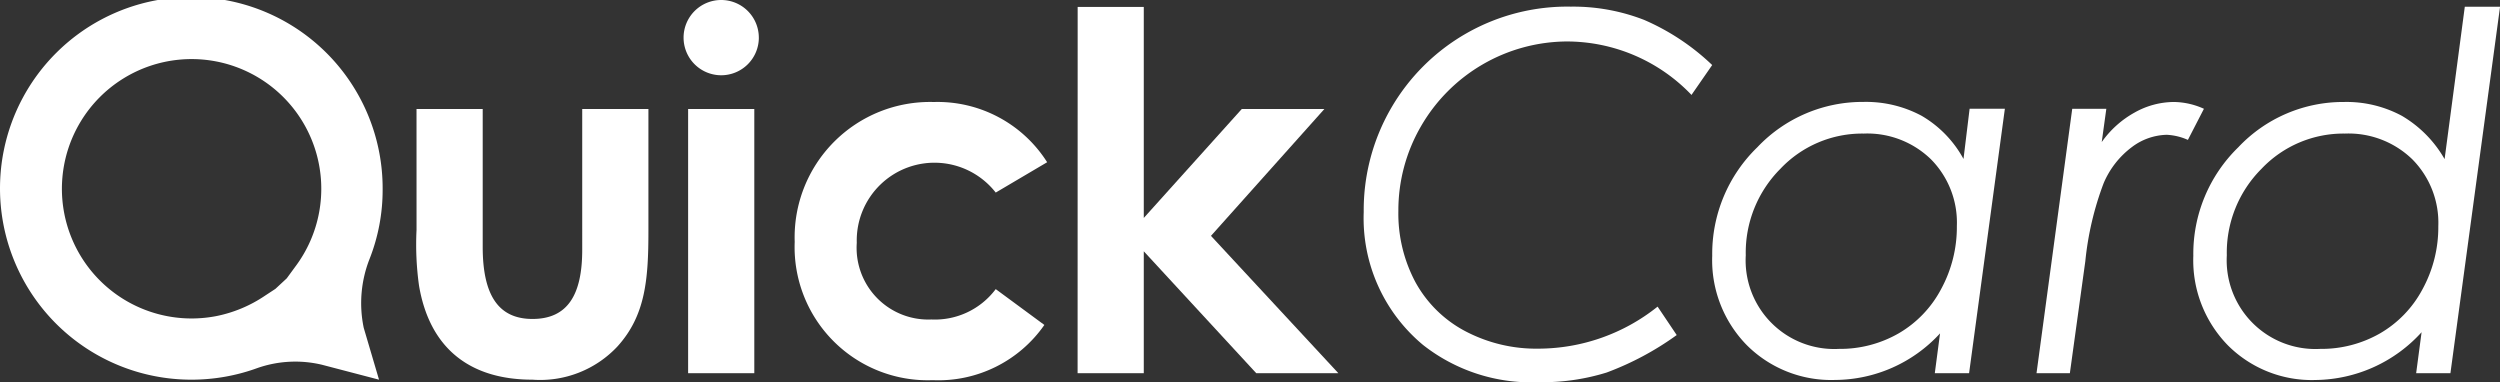
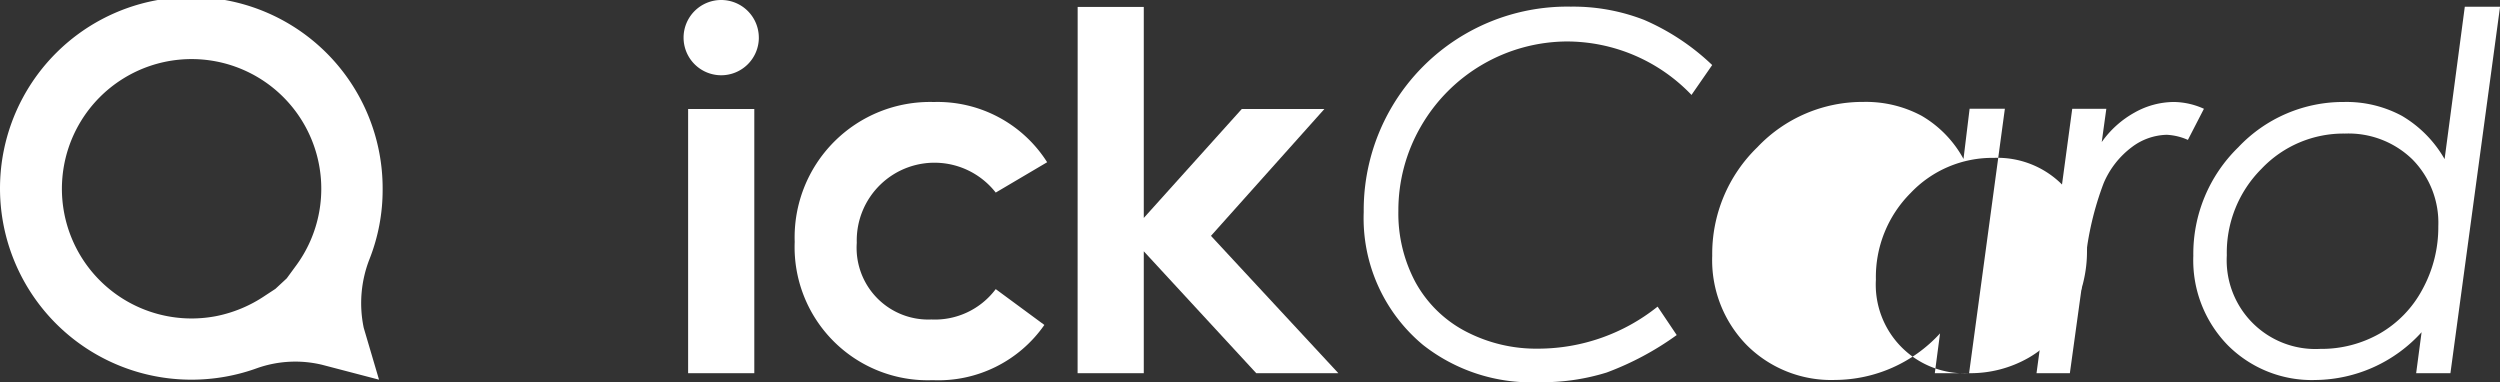
<svg xmlns="http://www.w3.org/2000/svg" width="156.99" height="24" viewBox="0 0 156.99 24">
  <rect x="0" y="0" width="156.99" height="24" fill="#333333" stroke="none" />
  <defs>
    <clipPath id="clip-path">
      <rect id="Rectangle_191" data-name="Rectangle 191" width="156.99" height="24" fill="#fff" />
    </clipPath>
  </defs>
  <g id="Group_157" data-name="Group 157" clip-path="url(#clip-path)">
    <path id="Path_54" data-name="Path 54" d="M346.283,5.26l-1.3,1.877a10.841,10.841,0,0,0-7.8-3.357,10.648,10.648,0,0,0-9.207,5.361,10.524,10.524,0,0,0-1.4,5.284,9.137,9.137,0,0,0,1.075,4.476,7.616,7.616,0,0,0,3.108,3.062,9.562,9.562,0,0,0,4.651,1.107,12.016,12.016,0,0,0,7.445-2.64l1.2,1.786a18.515,18.515,0,0,1-4.4,2.353,13.6,13.6,0,0,1-4.256.607,10.989,10.989,0,0,1-7.269-2.335,10.343,10.343,0,0,1-3.73-8.348,12.781,12.781,0,0,1,13-12.9,12.293,12.293,0,0,1,4.607.832,14.51,14.51,0,0,1,4.271,2.831" transform="translate(-238.764 -1.176)" fill="#fff" />
-     <path id="Path_55" data-name="Path 55" d="M423.421,41.29h-2.153l.329-2.5a9,9,0,0,1-6.586,2.924,7.5,7.5,0,0,1-5.547-2.183,7.617,7.617,0,0,1-2.173-5.616,9.317,9.317,0,0,1,2.834-6.814,9.1,9.1,0,0,1,6.668-2.846,7.388,7.388,0,0,1,3.643.869,7.012,7.012,0,0,1,2.634,2.712l.384-3.153h2.214Zm-8.172-1.526a7.37,7.37,0,0,0,3.74-.97,6.978,6.978,0,0,0,2.676-2.787,8.149,8.149,0,0,0,.988-3.956,5.652,5.652,0,0,0-1.626-4.192,5.737,5.737,0,0,0-4.226-1.616,7.068,7.068,0,0,0-5.23,2.213,7.454,7.454,0,0,0-2.174,5.433,5.566,5.566,0,0,0,5.853,5.875" transform="translate(-299.77 -17.855)" fill="#fff" />
+     <path id="Path_55" data-name="Path 55" d="M423.421,41.29h-2.153l.329-2.5a9,9,0,0,1-6.586,2.924,7.5,7.5,0,0,1-5.547-2.183,7.617,7.617,0,0,1-2.173-5.616,9.317,9.317,0,0,1,2.834-6.814,9.1,9.1,0,0,1,6.668-2.846,7.388,7.388,0,0,1,3.643.869,7.012,7.012,0,0,1,2.634,2.712l.384-3.153h2.214Za7.37,7.37,0,0,0,3.74-.97,6.978,6.978,0,0,0,2.676-2.787,8.149,8.149,0,0,0,.988-3.956,5.652,5.652,0,0,0-1.626-4.192,5.737,5.737,0,0,0-4.226-1.616,7.068,7.068,0,0,0-5.23,2.213,7.454,7.454,0,0,0-2.174,5.433,5.566,5.566,0,0,0,5.853,5.875" transform="translate(-299.77 -17.855)" fill="#fff" />
    <path id="Path_56" data-name="Path 56" d="M486.668,24.685h2.141l-.289,2.09a6.213,6.213,0,0,1,2.063-1.853,5.077,5.077,0,0,1,2.475-.664,4.7,4.7,0,0,1,1.88.427l-1.007,1.954a3.687,3.687,0,0,0-1.326-.32,3.767,3.767,0,0,0-2.2.778,5.512,5.512,0,0,0-1.767,2.267,19.184,19.184,0,0,0-1.148,4.892l-.971,7.034h-2.094Z" transform="translate(-356.54 -17.854)" fill="#fff" />
    <path id="Path_57" data-name="Path 57" d="M537.878,24.611h-2.152l.341-2.573a9.116,9.116,0,0,1-6.646,3,7.449,7.449,0,0,1-5.524-2.183,7.634,7.634,0,0,1-2.164-5.616,9.335,9.335,0,0,1,2.823-6.814A9.052,9.052,0,0,1,531.2,7.58a7.326,7.326,0,0,1,3.63.87,7.416,7.416,0,0,1,2.682,2.717l1.269-9.57h2.214ZM529.7,23.085a7.4,7.4,0,0,0,3.746-.968,6.978,6.978,0,0,0,2.681-2.783,8.119,8.119,0,0,0,.99-3.951,5.662,5.662,0,0,0-1.63-4.2,5.75,5.75,0,0,0-4.234-1.619,7.087,7.087,0,0,0-5.239,2.213,7.445,7.445,0,0,0-2.178,5.433,5.572,5.572,0,0,0,5.864,5.875" transform="translate(-384.001 -1.176)" fill="#fff" />
-     <path id="Path_58" data-name="Path 58" d="M99.055,25.923h4.156v8.655c0,2.968.937,4.531,3.125,4.531,2.219,0,3.124-1.531,3.124-4.343V25.923h4.157v7.656c0,3.062-.188,5.312-1.937,7.249a6.648,6.648,0,0,1-5.343,2.094c-4,0-6.469-2.031-7.125-5.906a18.659,18.659,0,0,1-.156-3.5Z" transform="translate(-72.899 -19.08)" fill="#fff" />
    <path id="Path_59" data-name="Path 59" d="M162.889,6.843h4.156V23.436h-4.156Zm4.441-4.48A2.363,2.363,0,1,1,164.966,0a2.363,2.363,0,0,1,2.363,2.363" transform="translate(-119.678 0)" fill="#fff" />
    <path id="Path_60" data-name="Path 60" d="M204.715,38.265a8.112,8.112,0,0,1-7.01,3.468,8.362,8.362,0,0,1-8.668-8.687,8.5,8.5,0,0,1,8.727-8.78,8.148,8.148,0,0,1,7.126,3.781l-3.229,1.906a4.882,4.882,0,0,0-8.726,3.156,4.5,4.5,0,0,0,4.683,4.813,4.771,4.771,0,0,0,4.043-1.907Z" transform="translate(-139.133 -17.86)" fill="#fff" />
    <path id="Path_61" data-name="Path 61" d="M256.348,1.657H260.5V14.906l6.156-6.843h5.187l-7.124,7.968,8,8.625h-5.156L260.5,17v7.655h-4.156Z" transform="translate(-188.675 -1.22)" fill="#fff" />
    <path id="Path_62" data-name="Path 62" d="M25,53.821" transform="translate(-18.398 -39.613)" fill="#fff" fill-rule="evenodd" />
    <path id="Path_63" data-name="Path 63" d="M22.841,20.588a7.574,7.574,0,0,1,.374-4.347,11.813,11.813,0,0,0,.813-4.319A12.014,12.014,0,1,0,12.013,23.842a12.068,12.068,0,0,0,4.139-.726,7.214,7.214,0,0,1,4.067-.211l3.582.937Zm-5.547-2.448-.663.435A8.388,8.388,0,0,1,13.6,19.846a8.144,8.144,0,1,1,4.927-3.079l-.521.712Z" transform="translate(0 0)" fill="#fff" fill-rule="evenodd" />
  </g>
</svg>